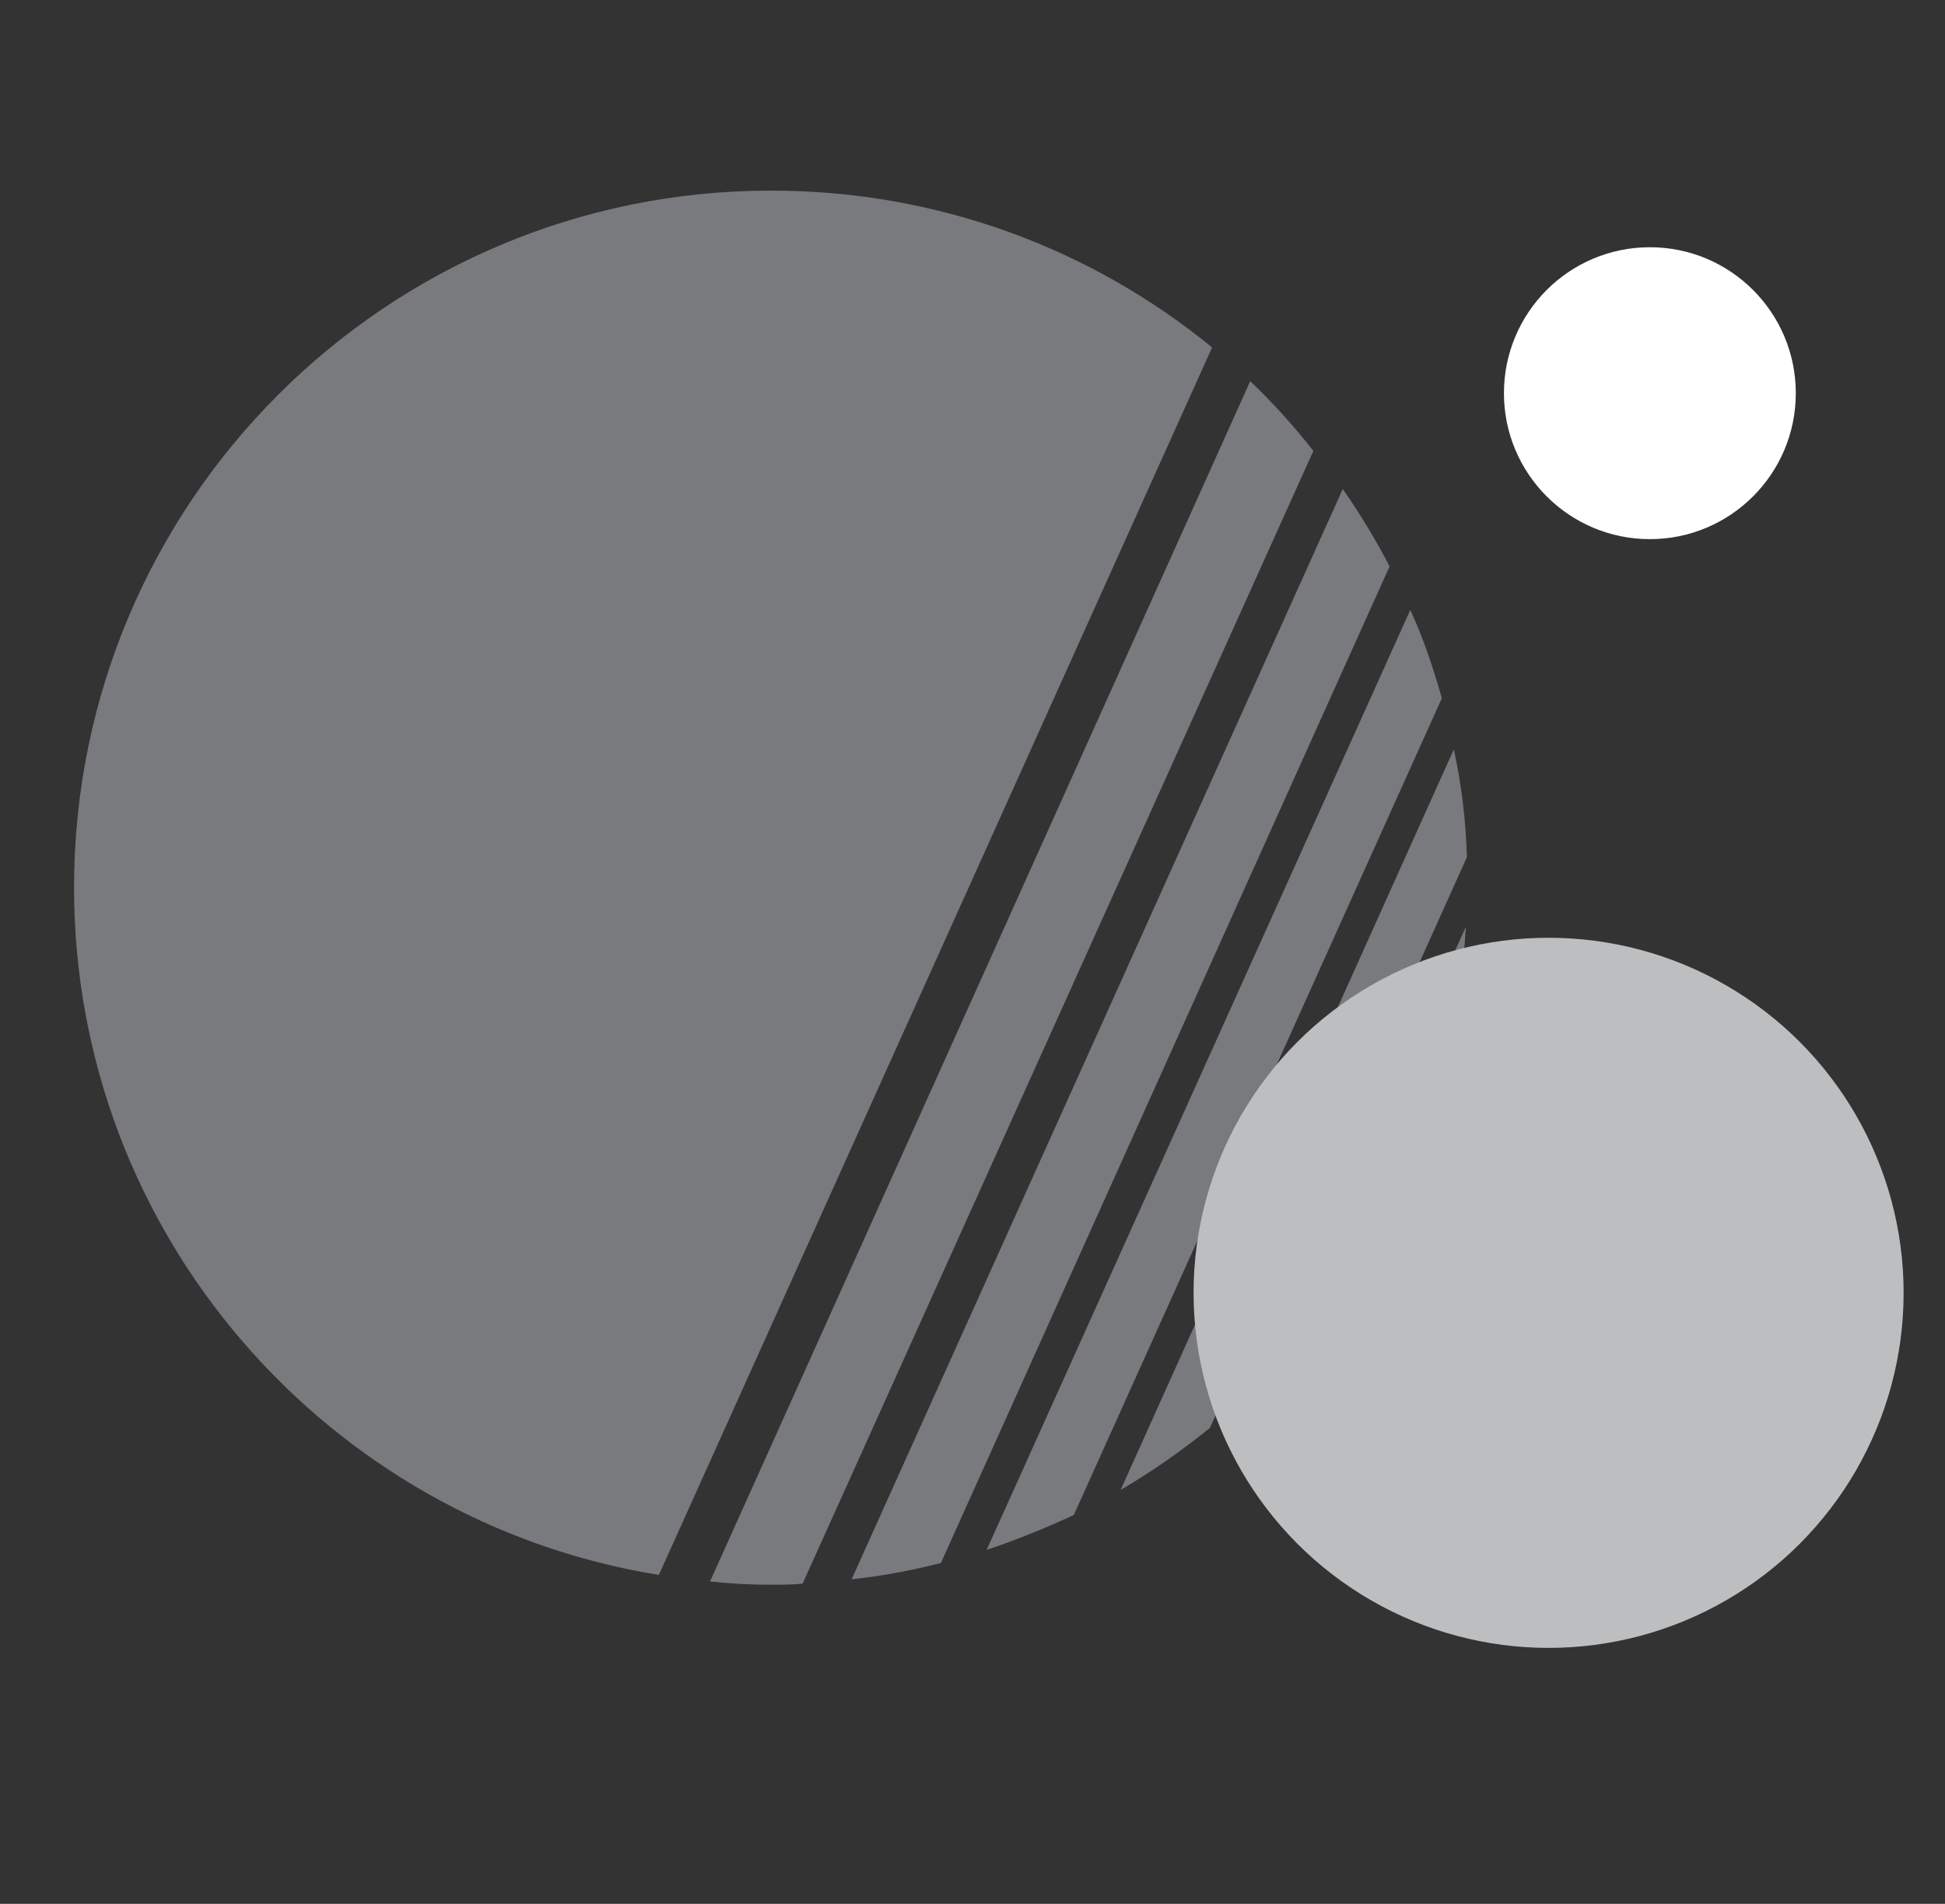
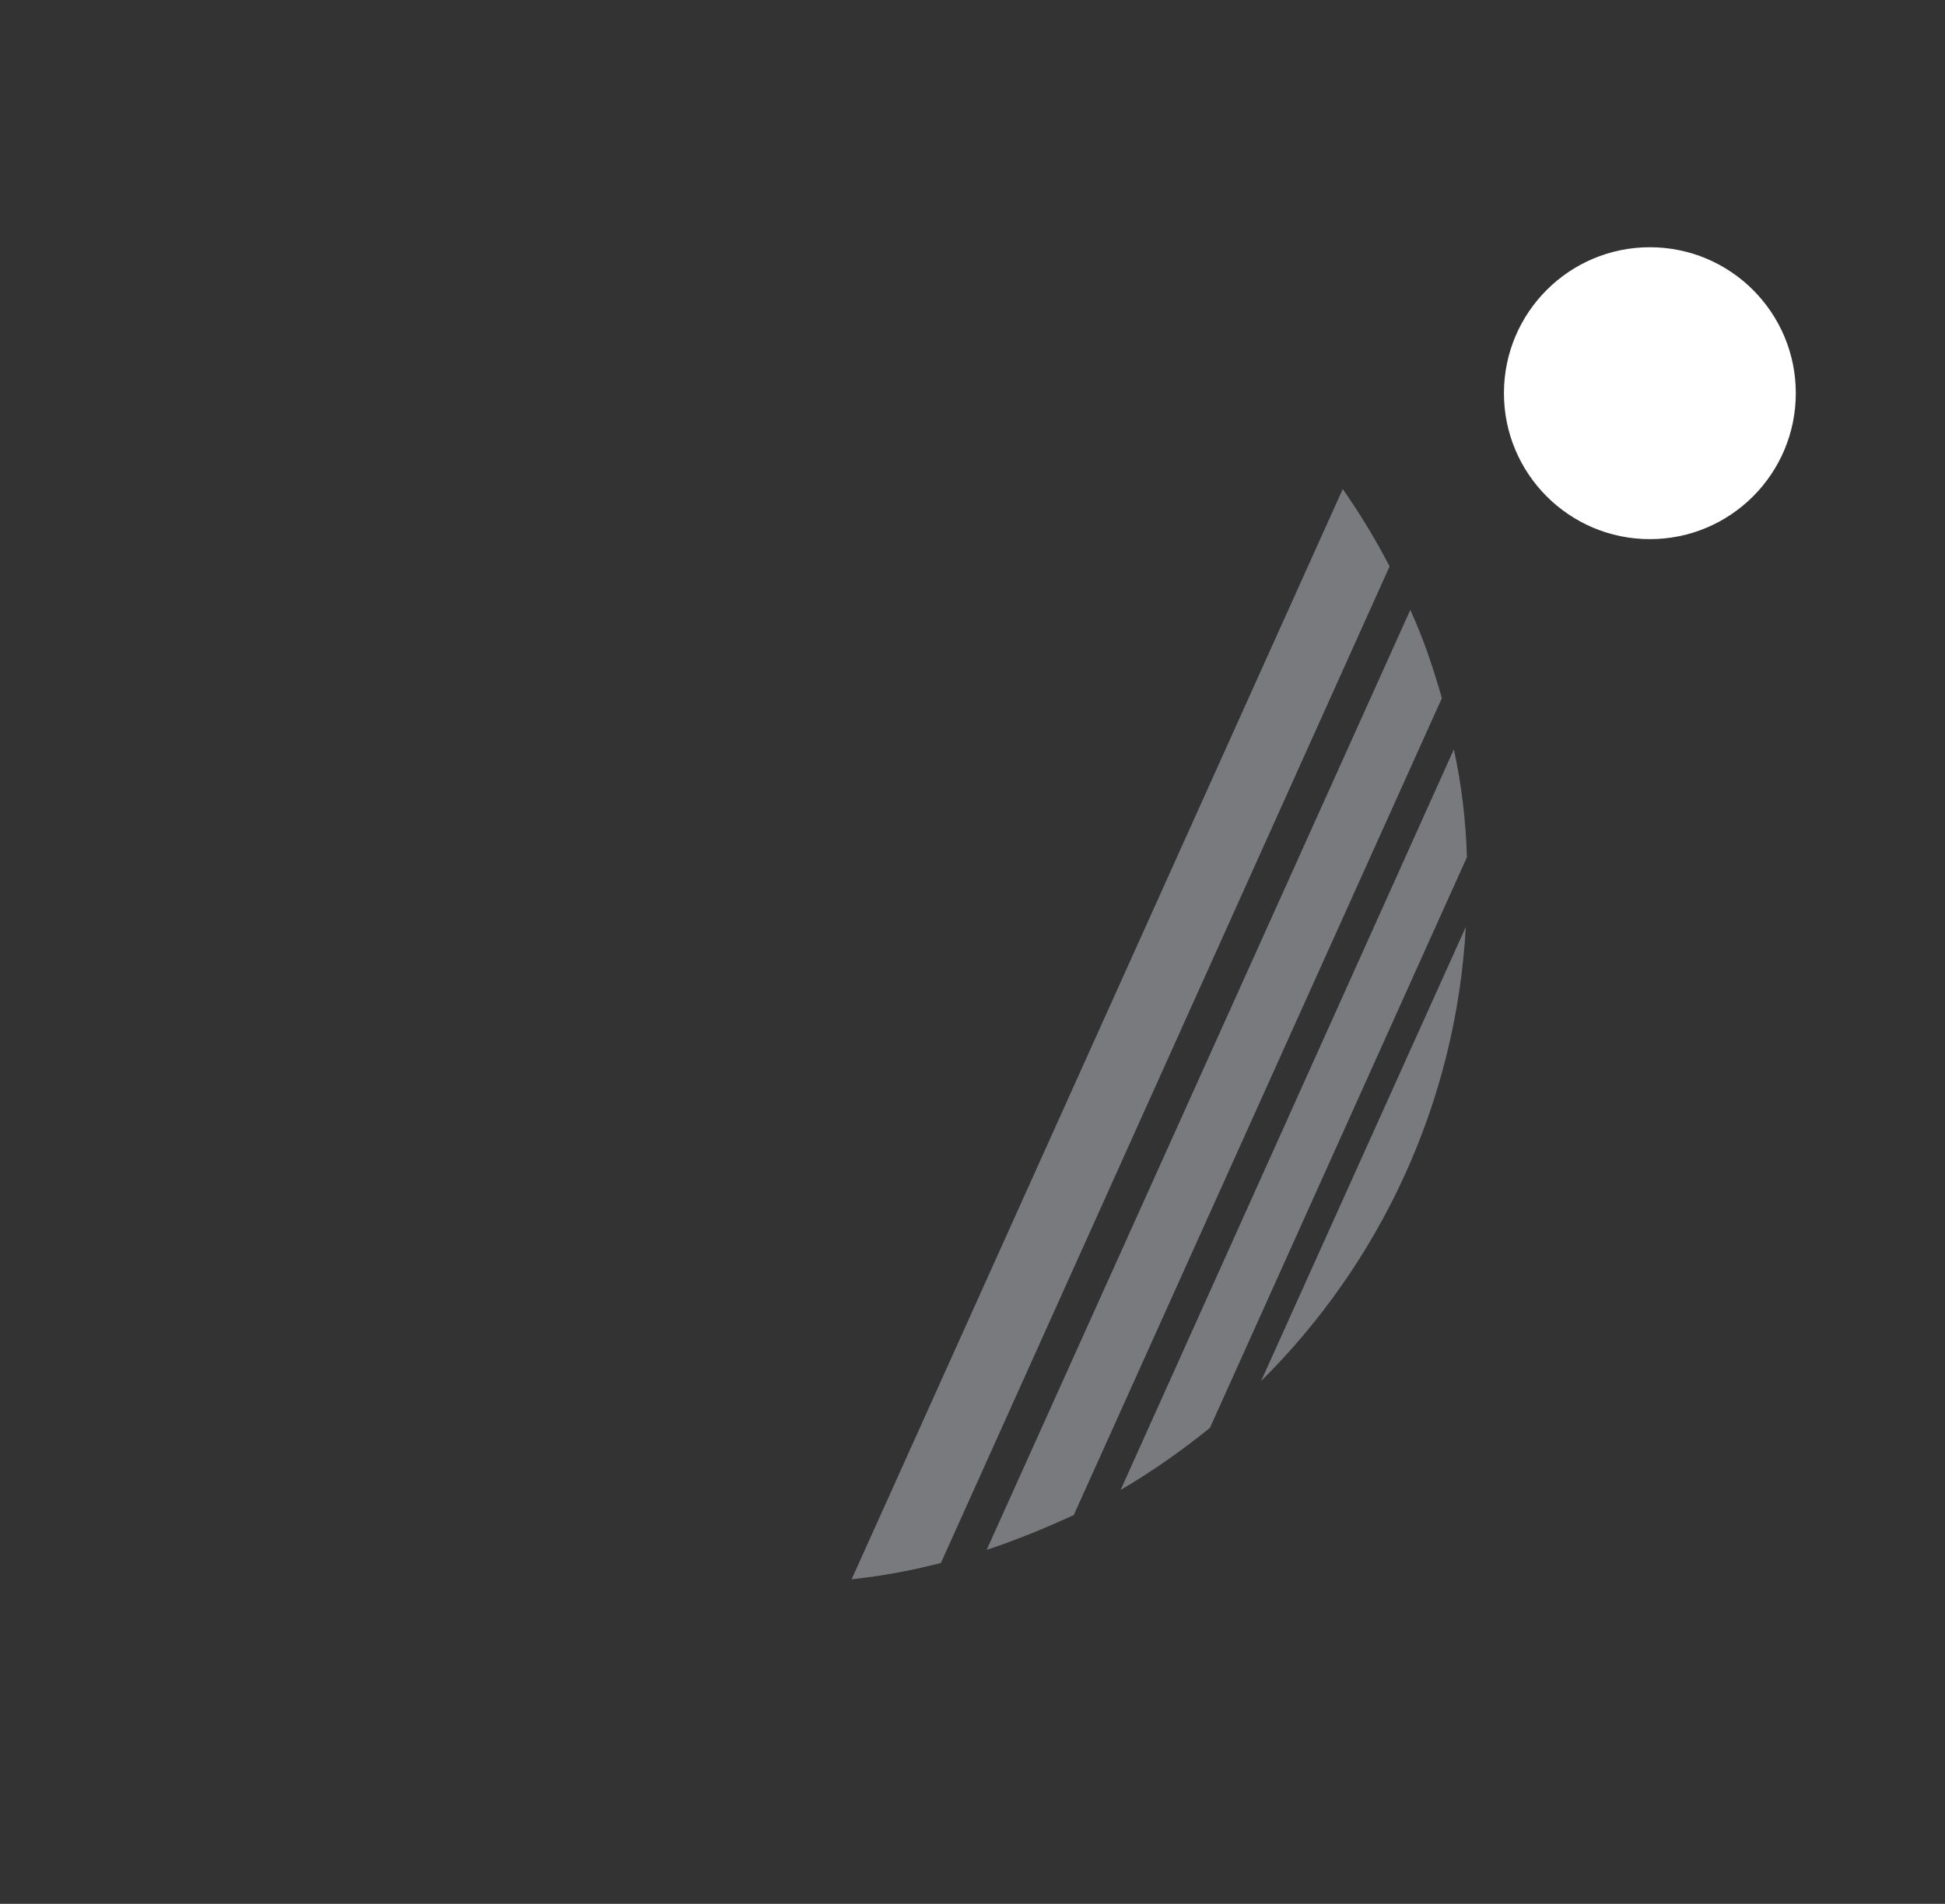
<svg xmlns="http://www.w3.org/2000/svg" version="1.1" id="Layer_1" x="0px" y="0px" viewBox="0 0 178.6 174.8" style="enable-background:new 0 0 178.6 174.8;" xml:space="preserve">
  <rect x="0" y="0" width="178.6" height="174.8" fill="#333333" stroke="none" />
  <style type="text/css"> .st0{opacity:0.9;fill:#808285;} .st1{fill:#BCBEC0;} .st2{fill:#FFFFFF;} </style>
  <g>
    <path class="st0" d="M127.6,52c-1.3-2.5-2.7-4.8-4.3-7.1L78.2,145c2.8-0.3,5.5-0.8,8.2-1.5L127.6,52z" />
-     <path class="st0" d="M114.8,35L65.2,145.2c1.8,0.2,3.7,0.3,5.6,0.3c1,0,2,0,2.9-0.1l46.9-104C118.8,39.1,116.9,37,114.8,35z" />
    <path class="st0" d="M132.4,64.1c-0.8-2.8-1.7-5.5-2.9-8.1l-38.9,86.3c2.7-0.9,5.4-2,8-3.2L132.4,64.1z" />
-     <path class="st0" d="M111.3,31.9c-11-9-25.1-14.4-40.5-14.4c-35.3,0-64,28.6-64,64c0,31.8,23.3,58.2,53.7,63.1L111.3,31.9z" />
    <path class="st0" d="M115.8,126.8c10.9-10.8,17.9-25.5,18.8-41.7L115.8,126.8z" />
    <path class="st0" d="M134.7,78.7c-0.1-3.4-0.5-6.7-1.2-9.9l-30.6,68c2.9-1.7,5.6-3.6,8.2-5.7L134.7,78.7z" />
  </g>
-   <circle class="st1" cx="142.2" cy="118.7" r="32.6" />
  <circle class="st2" cx="151.5" cy="36.1" r="13.4" />
</svg>